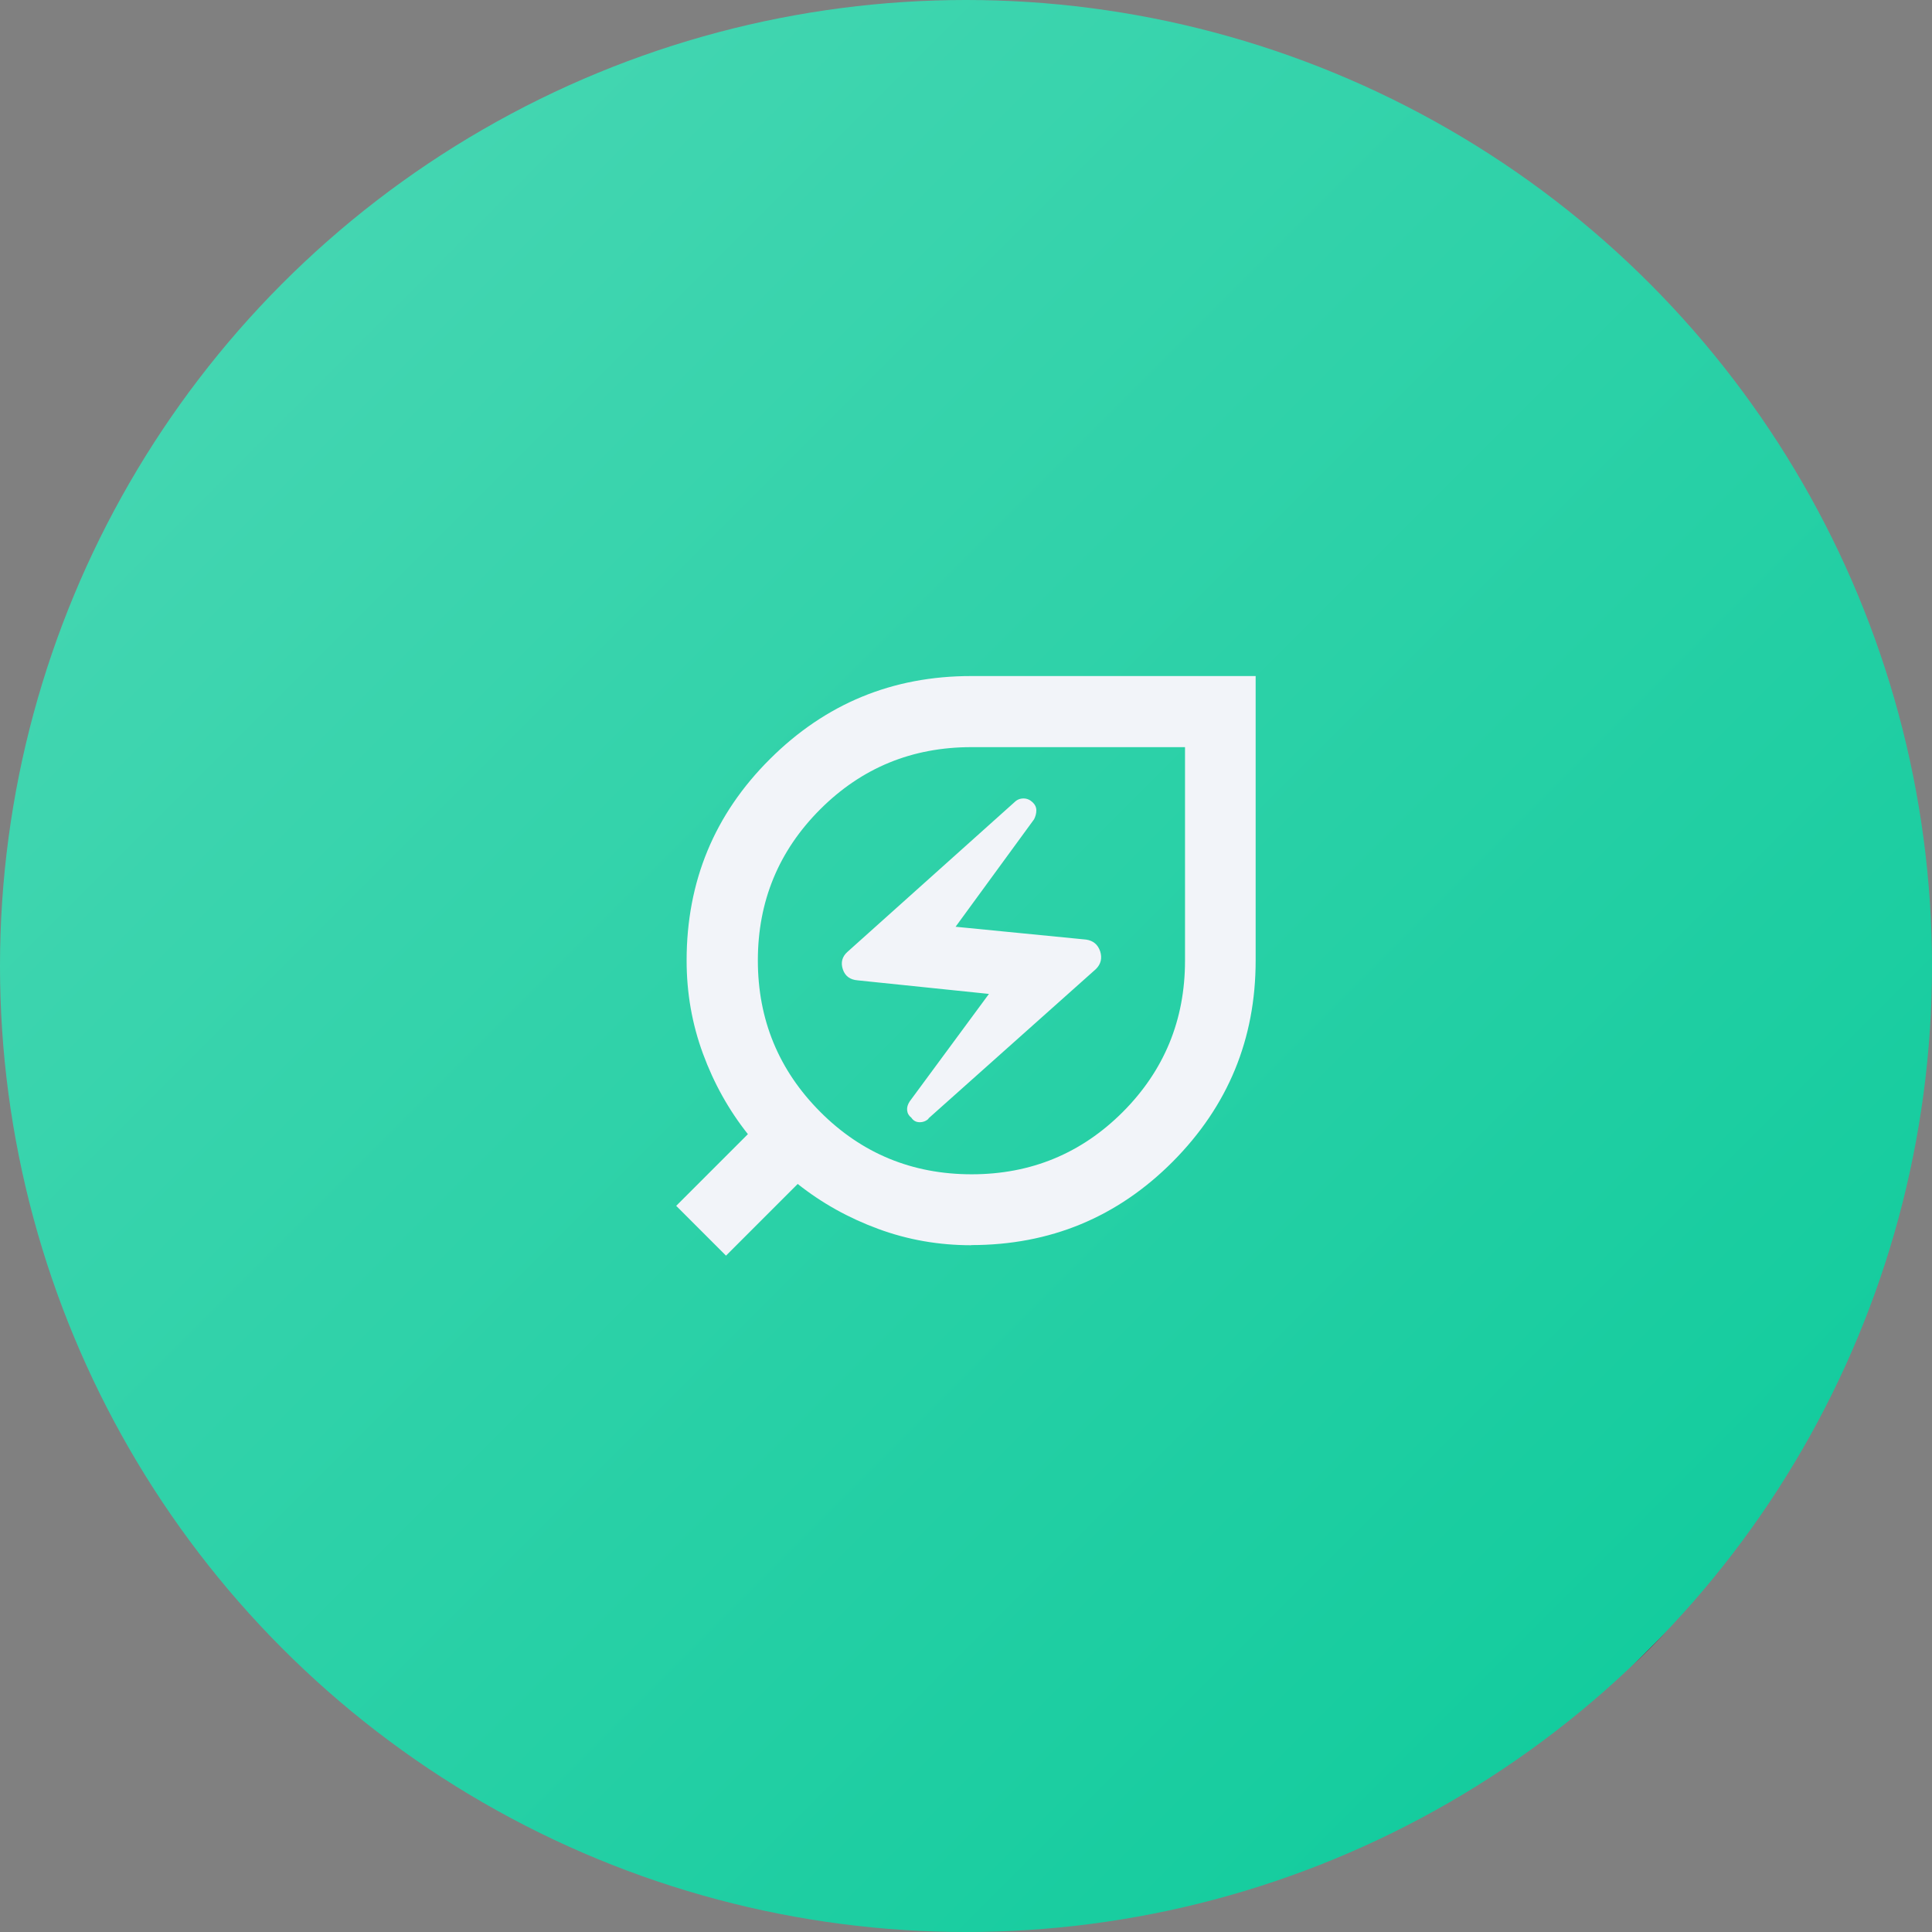
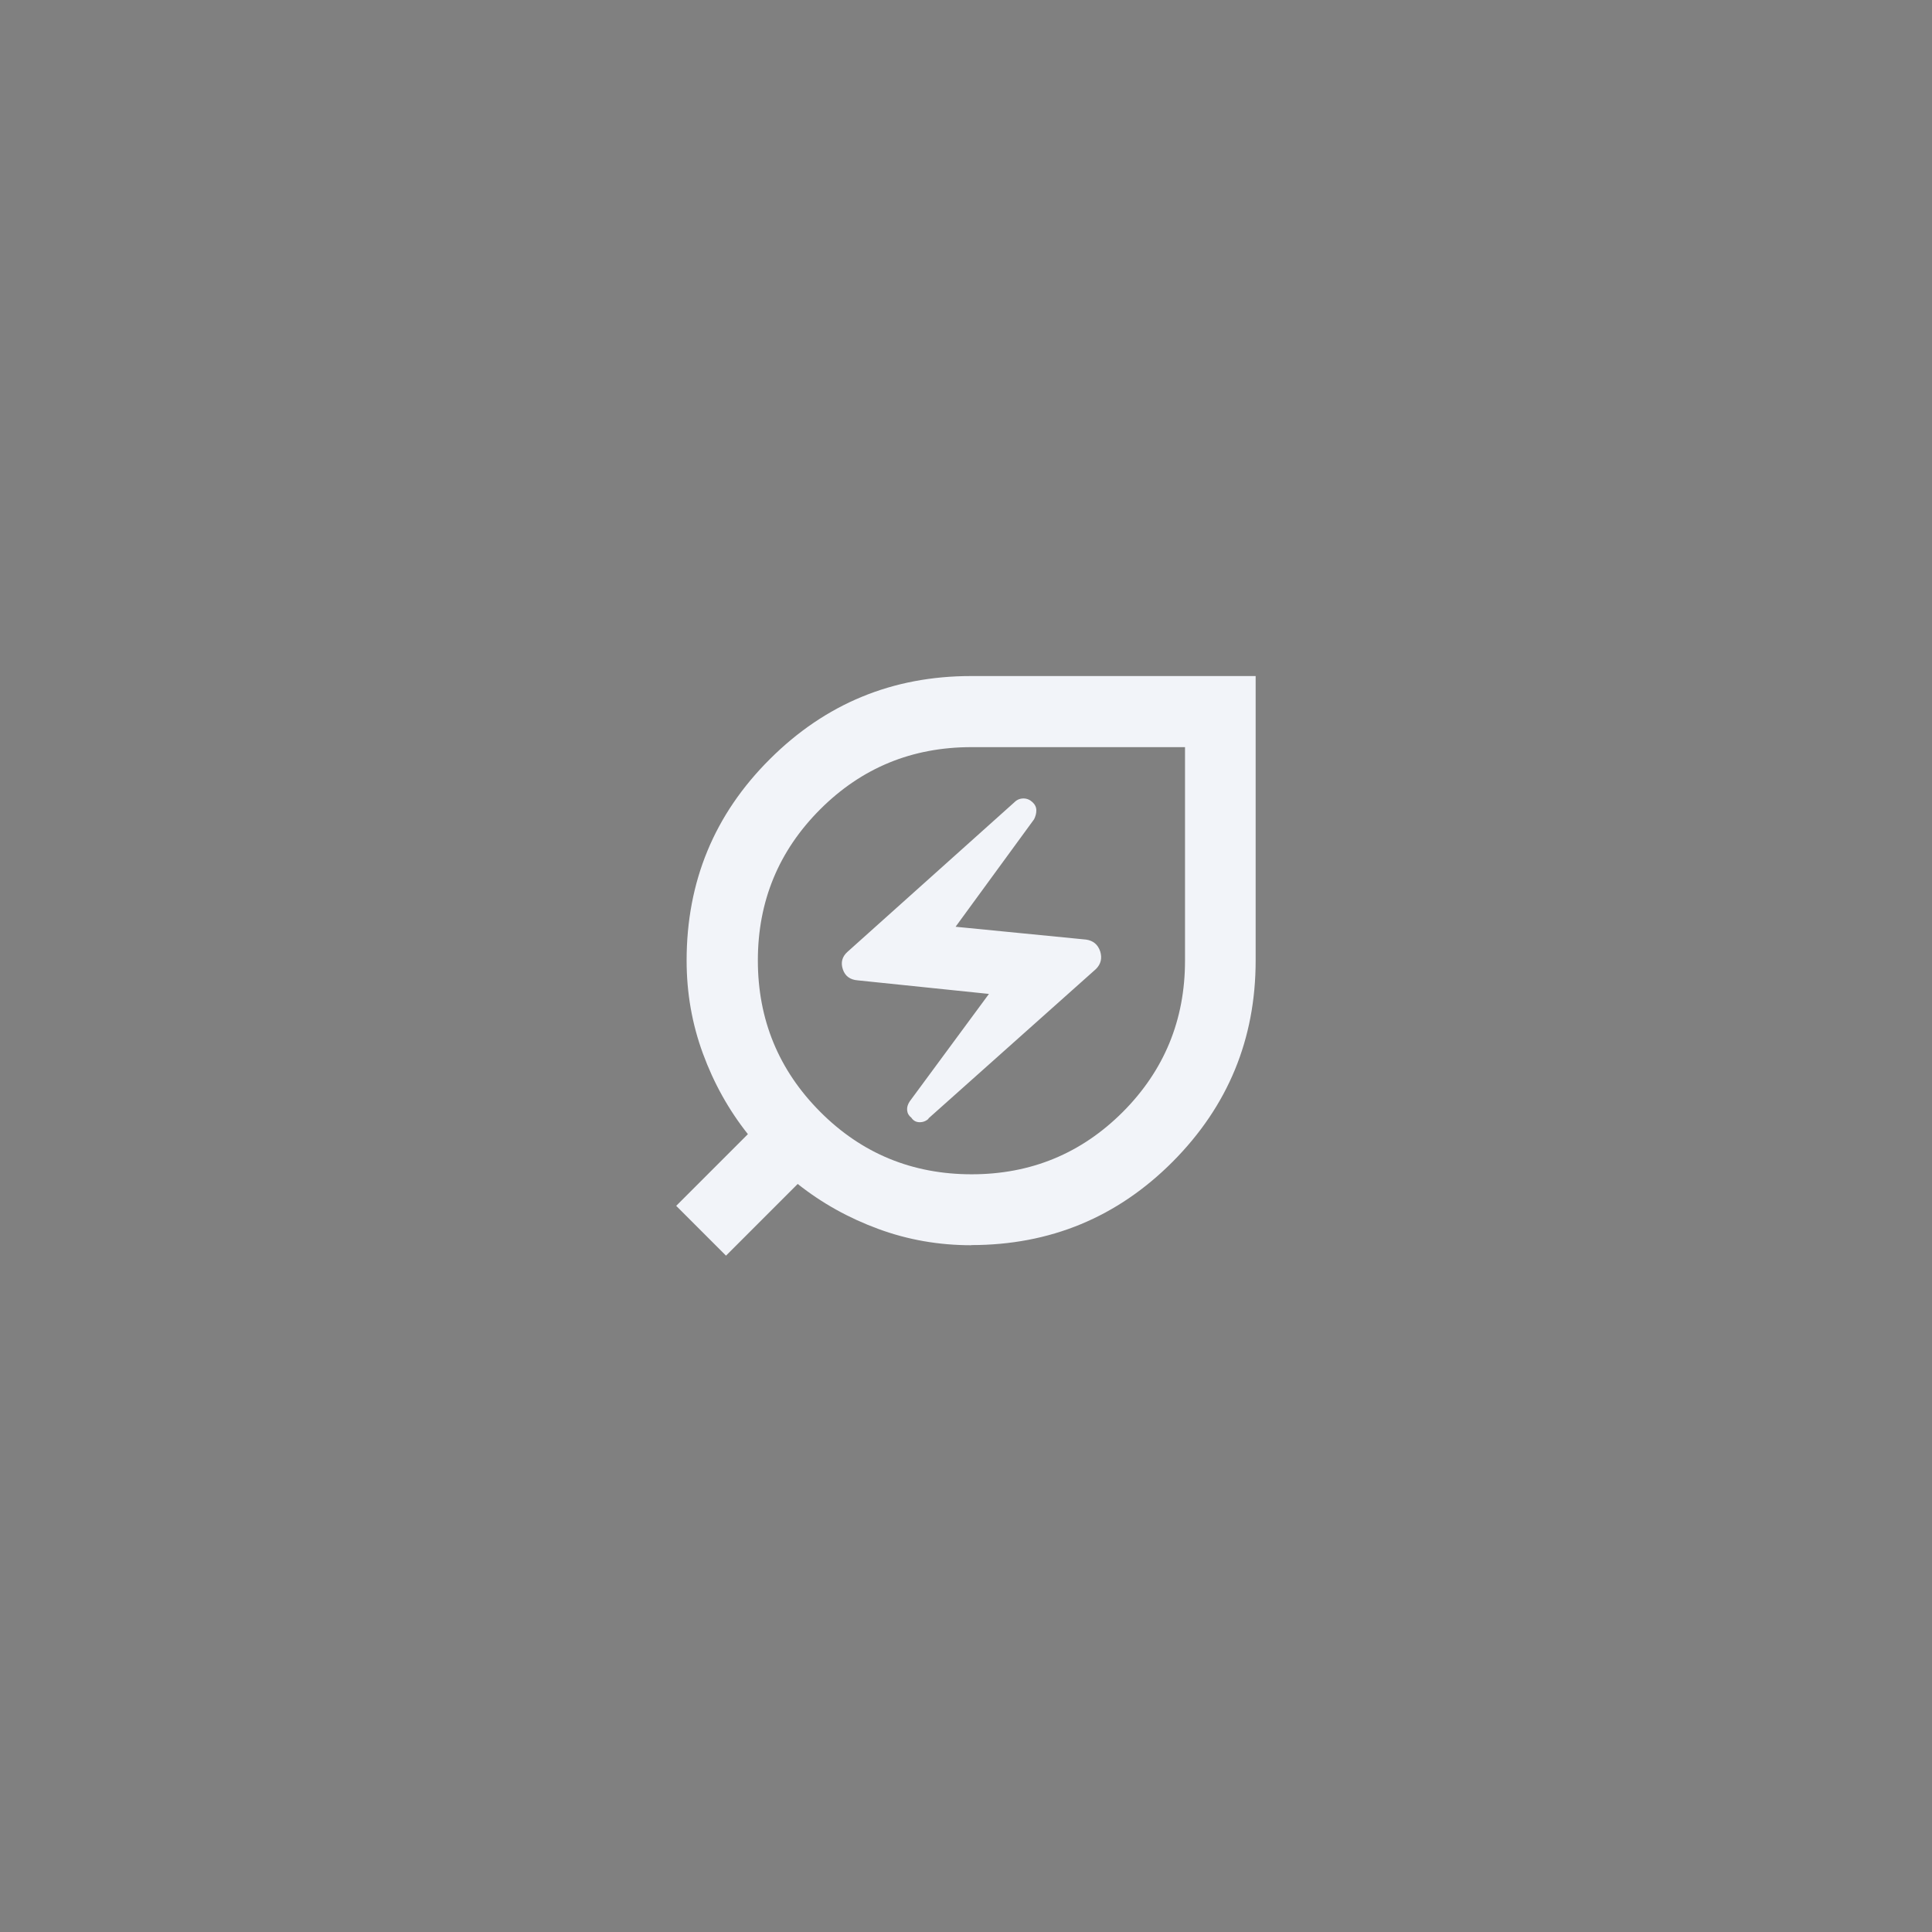
<svg xmlns="http://www.w3.org/2000/svg" id="Layer_2" data-name="Layer 2" viewBox="0 0 128 128">
  <rect x="0" y="0" width="128" height="128" fill="#808080" stroke="none" />
  <defs>
    <style>.cls-1{fill:url(#linear-gradient)}.cls-2{fill:#f2f4f9}</style>
    <linearGradient id="linear-gradient" x1="18.75" x2="109.25" y1="18.75" y2="109.25" gradientUnits="userSpaceOnUse">
      <stop offset="0" stop-color="#43d6b1" />
      <stop offset="1" stop-color="#14cc9e" />
      <stop offset="1" stop-color="#18bcf2" />
      <stop offset="1" stop-color="#231f20" />
    </linearGradient>
  </defs>
  <g id="Layer_2-2" data-name="Layer 2">
-     <circle cx="64" cy="64" r="64" class="cls-1" />
-     <path d="m64.35,82.5c-2.15,0-4.21-.36-6.16-1.08-1.96-.72-3.74-1.71-5.34-2.98l-4.75,4.75-3.3-3.3,4.75-4.75c-1.27-1.6-2.26-3.38-2.98-5.34-.72-1.96-1.08-4.01-1.08-6.16,0-5.24,1.84-9.69,5.52-13.35,3.68-3.67,8.12-5.5,13.33-5.5h18.85v18.85c0,5.2-1.83,9.64-5.5,13.33-3.67,3.68-8.12,5.52-13.35,5.52Zm.02-4.7c3.93,0,7.27-1.38,10.02-4.13,2.74-2.75,4.12-6.09,4.12-10.02v-14.15h-14.15c-3.93,0-7.27,1.37-10.02,4.12-2.75,2.75-4.13,6.09-4.13,10.01s1.38,7.27,4.13,10.03c2.75,2.76,6.1,4.14,10.04,4.14Zm-2.87-3.69l11.11-9.91c.33-.33.42-.72.28-1.17-.15-.45-.46-.71-.93-.78l-8.65-.85,5.2-7.12c.1-.2.15-.39.15-.59s-.08-.38-.25-.54c-.17-.16-.37-.25-.6-.25s-.43.08-.59.24l-11.07,9.92c-.36.32-.46.71-.31,1.16s.48.69.98.73l8.7.9-5.25,7.12c-.13.2-.19.39-.17.59.02.2.11.36.28.49.13.2.32.3.55.3s.43-.08.6-.24Z" class="cls-2" />
+     <path d="m64.35,82.5c-2.15,0-4.21-.36-6.16-1.08-1.96-.72-3.74-1.71-5.34-2.98l-4.75,4.75-3.3-3.3,4.75-4.75c-1.27-1.6-2.26-3.38-2.98-5.34-.72-1.96-1.08-4.01-1.08-6.16,0-5.24,1.84-9.69,5.52-13.35,3.68-3.67,8.12-5.5,13.33-5.5h18.85v18.85c0,5.2-1.83,9.64-5.5,13.33-3.67,3.68-8.12,5.52-13.35,5.52Zm.02-4.7c3.93,0,7.27-1.38,10.02-4.13,2.74-2.75,4.12-6.09,4.12-10.02v-14.15h-14.15c-3.93,0-7.27,1.37-10.02,4.12-2.75,2.75-4.13,6.09-4.13,10.01s1.38,7.27,4.13,10.03c2.75,2.76,6.1,4.14,10.04,4.14Zm-2.87-3.69l11.11-9.91c.33-.33.42-.72.28-1.17-.15-.45-.46-.71-.93-.78l-8.65-.85,5.2-7.12c.1-.2.15-.39.15-.59s-.08-.38-.25-.54c-.17-.16-.37-.25-.6-.25s-.43.08-.59.24l-11.07,9.92c-.36.32-.46.71-.31,1.16s.48.69.98.73l8.7.9-5.25,7.12c-.13.2-.19.39-.17.59.02.2.11.36.28.49.13.2.32.3.55.3s.43-.08.6-.24" class="cls-2" />
  </g>
</svg>